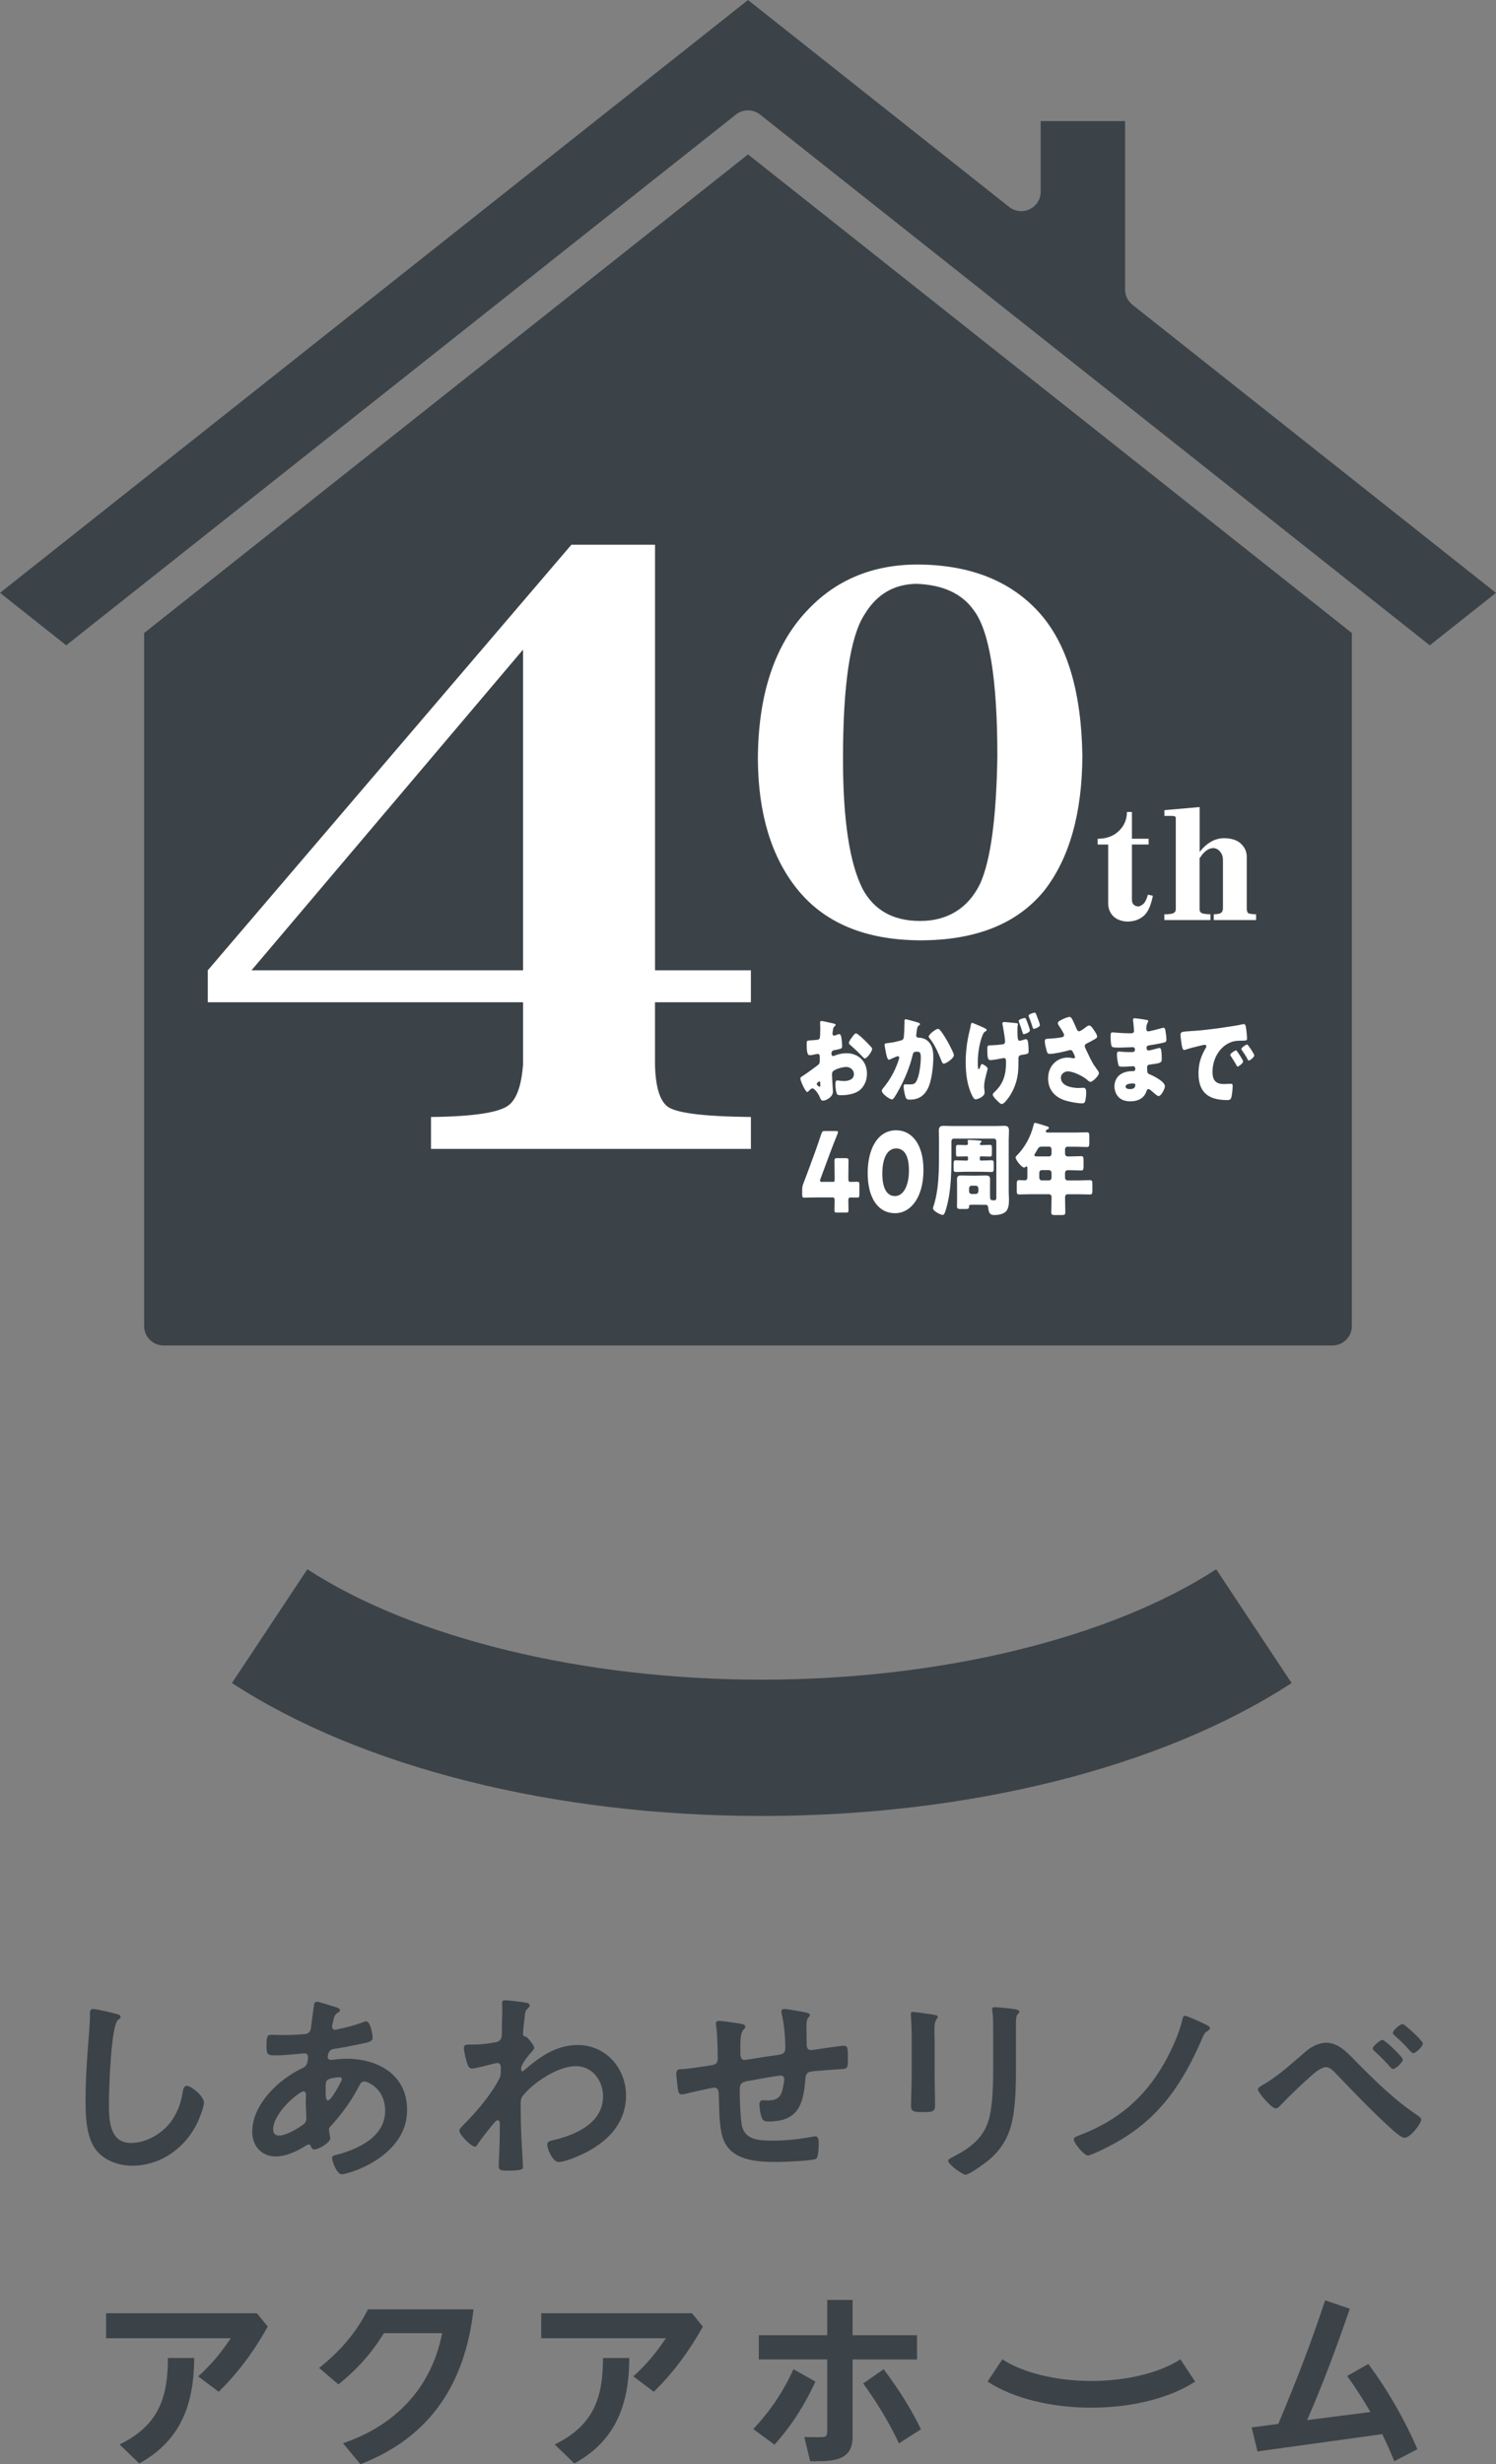
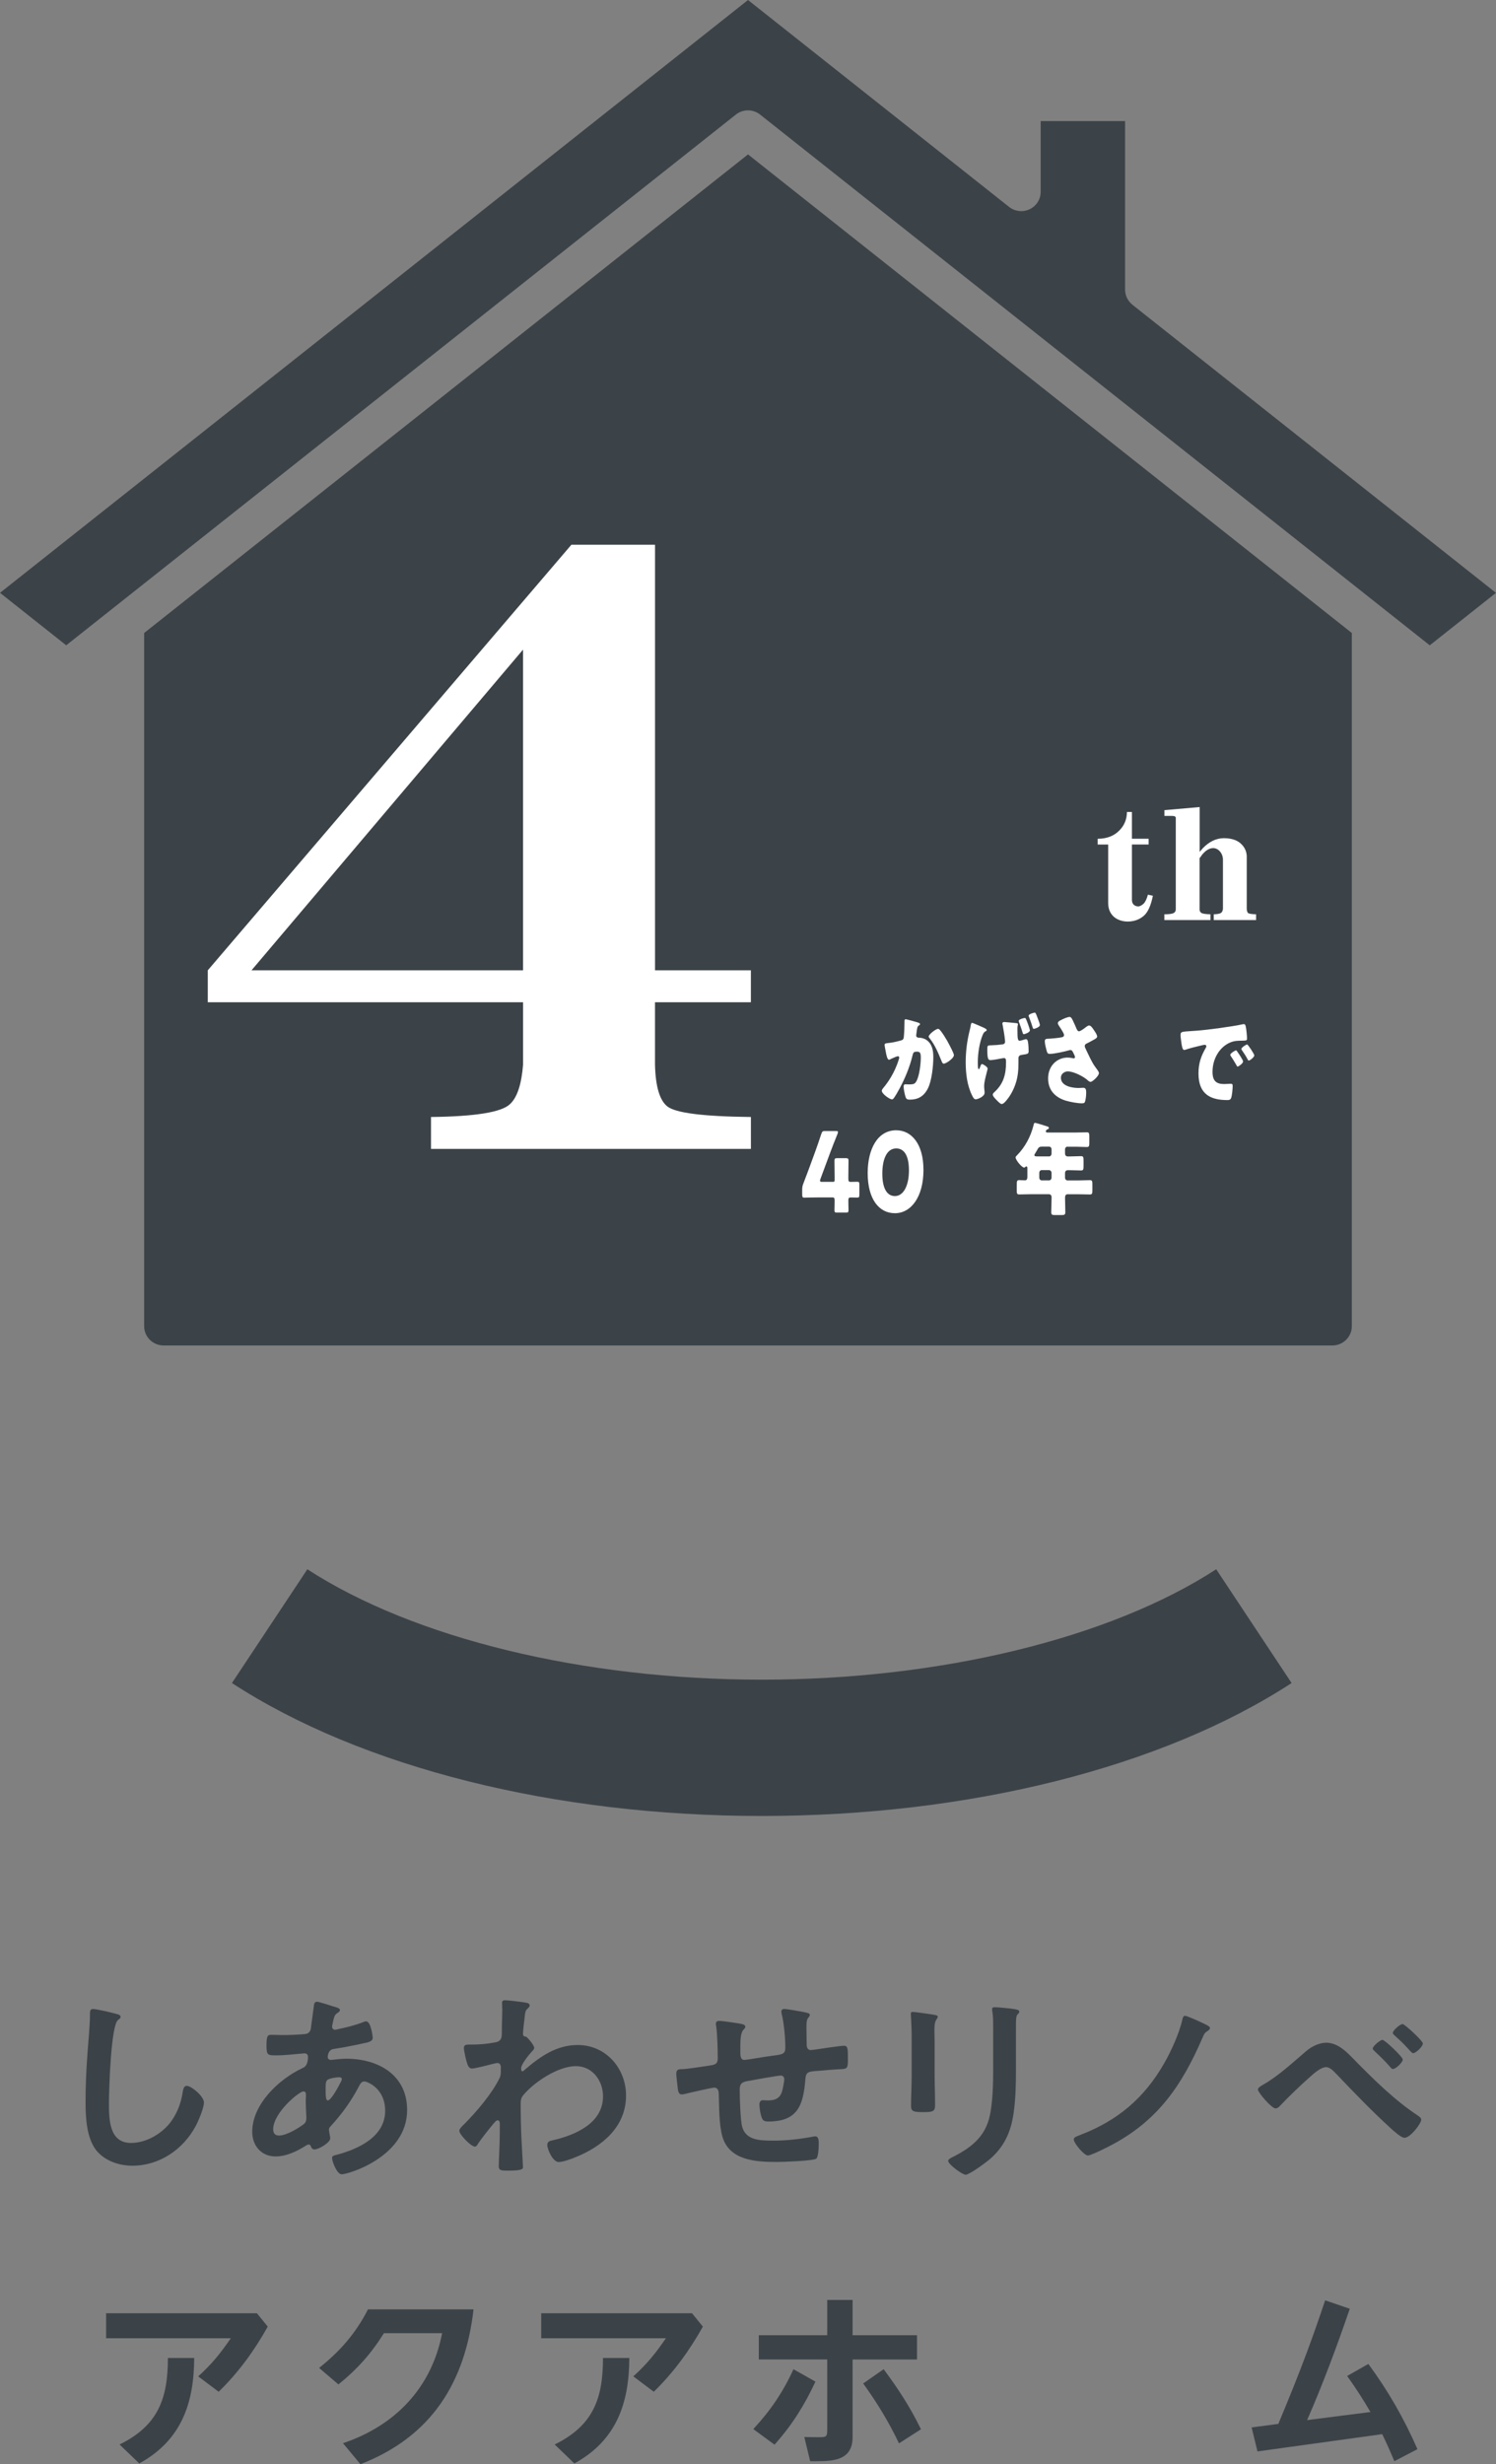
<svg xmlns="http://www.w3.org/2000/svg" width="195" height="321" viewBox="0 0 195 321" fill="none">
  <rect x="0" y="0" width="195" height="321" fill="#808080" stroke="none" />
  <g clip-path="url(#clip0_659_1814)">
    <path d="M97.502 20.112L18.788 82.457V172.753C18.788 174.142 19.923 175.266 21.325 175.266H173.671C175.074 175.266 176.209 174.142 176.209 172.753V82.457L97.502 20.112Z" fill="#3C4348" />
    <path d="M147.605 39.687C147.004 39.211 146.652 38.486 146.652 37.723V15.77H135.65V24.986C135.65 25.953 135.093 26.835 134.213 27.253C133.334 27.671 132.288 27.552 131.529 26.95L97.502 0L0 77.226L8.631 84.06L95.914 14.931C96.379 14.562 96.94 14.378 97.498 14.378C98.056 14.378 98.621 14.562 99.082 14.931L186.365 84.064L194.996 77.23L147.601 39.691L147.605 39.687Z" fill="#3C4348" />
    <path d="M85.377 126.397H97.874V130.555H85.377V138.674C85.443 141.512 85.978 143.326 86.977 144.12C88.042 144.979 91.676 145.439 97.878 145.504V149.662H56.181V145.504C61.98 145.439 65.412 144.875 66.481 143.821C67.415 142.962 67.98 141.247 68.182 138.674V130.555H27.085V126.397L74.48 70.959H85.381V126.397H85.377ZM32.783 126.397H68.178V84.62L32.783 126.397Z" fill="white" />
-     <path d="M105.094 79.657C108.809 75.619 113.597 73.579 119.454 73.537C126.28 73.537 131.571 75.577 135.329 79.657C139.044 83.696 140.965 89.974 141.085 98.496C141.047 105.975 139.389 111.816 136.115 116.015C132.602 120.334 127.21 122.493 119.935 122.493C112.784 122.455 107.43 120.215 103.878 115.774C100.523 111.574 98.827 105.936 98.788 98.857C98.827 90.538 100.93 84.137 105.091 79.657H105.094ZM109.882 98.853C109.882 106.772 110.731 112.41 112.427 115.77C113.923 118.57 116.425 119.969 119.942 119.969C123.46 119.969 126.183 118.351 127.76 115.11C129.131 112.073 129.879 106.531 130.003 98.492C130.003 88.494 128.972 82.154 126.911 79.473C125.377 77.314 122.89 76.175 119.458 76.052C116.51 76.091 114.248 77.433 112.671 80.072C110.812 82.952 109.882 89.211 109.882 98.849V98.853Z" fill="white" />
    <path d="M144.444 110.009H143.08V109.262H143.173C144.328 109.239 145.246 108.87 145.92 108.165C146.559 107.52 146.884 106.723 146.896 105.771H147.543V109.258H149.72V110.006H147.543V117.254C147.554 117.523 147.64 117.73 147.802 117.875C147.973 118.01 148.17 118.075 148.391 118.075C148.577 118.063 148.798 117.948 149.054 117.73C149.286 117.5 149.48 117.105 149.627 116.541L150.274 116.687C150.026 117.929 149.646 118.788 149.131 119.26C148.566 119.77 147.853 120.035 146.993 120.046C146.257 120.035 145.645 119.82 145.168 119.406C144.688 118.957 144.448 118.366 144.448 117.634V110.002L144.444 110.009Z" fill="white" />
    <path d="M153.276 106.577C153.264 106.454 153.202 106.37 153.09 106.32C153.028 106.297 152.889 106.282 152.664 106.282H151.777V105.534L156.371 105.131V110.991C156.433 110.895 156.499 110.807 156.573 110.734C156.658 110.638 156.739 110.546 156.813 110.462C157.638 109.622 158.533 109.196 159.505 109.185C160.439 109.185 161.167 109.403 161.682 109.841C162.197 110.289 162.476 110.845 162.511 111.501V118.405C162.523 118.623 162.573 118.796 162.658 118.915C162.771 119.026 163.127 119.084 163.727 119.099V119.847H158.211V119.099C158.703 119.087 159.028 119.018 159.187 118.899C159.3 118.804 159.373 118.639 159.408 118.405V111.958C159.396 111.543 159.261 111.191 159.001 110.899C158.769 110.631 158.486 110.493 158.153 110.477C157.649 110.477 157.157 110.769 156.677 111.356C156.58 111.513 156.476 111.655 156.363 111.777V118.478C156.363 118.662 156.437 118.807 156.584 118.915C156.755 119.026 157.157 119.084 157.781 119.099V119.847H151.769V119.099C152.385 119.099 152.788 119.045 152.985 118.934C153.156 118.85 153.249 118.696 153.26 118.478V106.573L153.276 106.577Z" fill="white" />
-     <path d="M108.569 142.195C108.569 142.916 107.655 143.376 107.279 143.376C107.035 143.376 106.958 143.165 106.834 142.866C106.656 142.432 106.156 141.777 105.9 141.777C105.757 141.777 105.621 141.907 105.521 142.014C105.431 142.106 105.3 142.252 105.23 142.252C104.986 142.252 104.327 140.795 104.327 140.496C104.327 140.338 104.428 140.285 104.56 140.208C104.839 140.039 106.64 138.766 106.764 138.593C106.841 138.474 106.853 138.29 106.853 138.122V137.612C106.853 137.427 106.752 137.286 106.597 137.286C106.551 137.286 106.288 137.339 106.218 137.351C106.051 137.389 105.749 137.454 105.594 137.454C105.373 137.454 105.149 137.443 105.149 136.077C105.149 135.579 105.149 135.552 105.583 135.525C105.904 135.514 106.229 135.487 106.551 135.445C106.663 135.433 106.783 135.379 106.842 135.261C106.907 135.13 106.919 134.474 106.919 134.079V133.857C106.919 133.581 106.896 133.293 106.896 133.213C106.896 133.082 106.95 133.002 107.062 133.002C107.306 133.002 108.399 133.278 108.709 133.343C108.809 133.37 108.922 133.408 108.922 133.512C108.922 133.577 108.856 133.631 108.809 133.657C108.643 133.815 108.608 133.945 108.577 134.129C108.53 134.417 108.511 134.616 108.511 134.655C108.511 134.8 108.612 134.915 108.724 134.915C108.778 134.915 109.015 134.823 109.081 134.796C109.17 134.758 109.313 134.704 109.383 134.704C109.572 134.704 109.673 134.992 109.716 135.506C109.739 135.702 109.77 136.081 109.77 136.281C109.77 136.607 109.646 136.622 108.713 136.806C108.523 136.844 108.379 136.952 108.379 137.224C108.379 137.408 108.426 137.565 108.6 137.565C108.666 137.565 108.79 137.512 108.856 137.485C109.332 137.301 109.848 137.197 110.347 137.197C111.715 137.197 113.008 138.102 113.008 139.874C113.008 140.714 112.675 141.474 112.106 141.972C111.517 142.498 110.425 142.666 109.7 142.666C109.398 142.666 109.166 142.666 109.077 142.471C108.953 142.195 108.887 141.527 108.887 141.24C108.887 141.002 108.91 140.741 109.154 140.741C109.22 140.741 109.468 140.779 109.545 140.795C109.681 140.806 109.89 140.822 110.014 140.822C110.494 140.822 111.304 140.664 111.304 139.943C111.304 139.299 110.769 138.985 110.301 138.985C109.867 138.985 108.922 139.234 108.589 139.537C108.476 139.64 108.445 139.824 108.445 139.982C108.445 140.139 108.468 140.545 108.48 140.703C108.492 140.963 108.569 142.041 108.569 142.198V142.195ZM106.923 141.197C106.923 141.04 106.911 140.868 106.811 140.868C106.721 140.868 106.621 140.971 106.555 141.036C106.512 141.075 106.466 141.113 106.466 141.194C106.466 141.297 106.501 141.339 106.698 141.497C106.764 141.55 106.811 141.573 106.834 141.573C106.911 141.573 106.923 141.497 106.923 141.416V141.194V141.197ZM112.644 135.452C112.9 135.702 113.299 136.097 113.535 136.369C113.601 136.434 113.679 136.526 113.679 136.63C113.679 136.971 113.012 137.876 112.733 137.876C112.633 137.876 112.555 137.784 112.466 137.692C111.966 137.155 111.444 136.657 110.897 136.185C110.773 136.081 110.653 135.989 110.653 135.843C110.653 135.659 110.967 135.226 111.075 135.096C111.099 135.069 111.118 135.03 111.141 135.004C111.285 134.819 111.444 134.609 111.575 134.609C111.765 134.609 112.478 135.291 112.644 135.448V135.452Z" fill="white" />
    <path d="M119.633 133.197C119.799 133.251 119.923 133.289 119.923 133.408C119.923 133.5 119.834 133.554 119.757 133.592C119.567 133.696 119.524 134.052 119.478 134.432L119.443 134.693C119.431 134.773 119.42 134.839 119.42 134.862C119.42 134.981 119.466 135.073 119.532 135.111C119.644 135.176 119.764 135.176 119.799 135.176C120.09 135.188 120.446 135.257 120.733 135.452C121.469 135.939 121.655 136.752 121.655 137.696C121.655 138.862 121.453 140.779 120.954 141.773C120.419 142.835 119.629 143.242 118.606 143.242C118.285 143.242 118.137 143.203 118.029 142.873C117.928 142.57 117.785 141.876 117.785 141.55C117.785 141.382 117.839 141.247 117.998 141.247C118.157 141.247 118.308 141.259 118.467 141.259C119.145 141.259 119.292 141.194 119.524 140.695C119.846 140.001 120.024 138.597 120.024 137.796C120.024 137.178 119.946 136.994 119.524 136.994C119.144 136.994 119.048 137.048 118.947 137.481C118.579 139.015 117.955 140.496 117.235 141.834C117.08 142.122 116.634 142.923 116.445 143.119C116.39 143.173 116.332 143.211 116.255 143.211C116.011 143.211 114.941 142.517 114.941 142.083C114.941 141.953 115.065 141.807 115.162 141.688C115.662 141.098 116.607 139.801 117.153 138.018C117.188 137.915 117.208 137.849 117.208 137.78C117.208 137.65 117.142 137.585 117.029 137.585C116.917 137.585 116.216 137.899 116.084 137.964C116.018 138.003 115.953 138.045 115.871 138.045C115.681 138.045 115.557 137.546 115.472 137.086C115.418 136.783 115.306 136.262 115.306 136.127C115.306 135.932 115.43 135.905 115.716 135.878C116.452 135.797 116.72 135.721 117.428 135.537C117.649 135.483 117.773 135.391 117.808 135.103C117.862 134.616 117.897 133.726 117.897 133.216V133.021C117.897 132.89 117.92 132.771 118.052 132.771C118.164 132.771 119.42 133.124 119.633 133.19V133.197ZM122.604 134.271C122.925 134.678 123.204 135.138 123.471 135.594C123.495 135.648 123.537 135.713 123.584 135.805C123.839 136.277 124.339 137.22 124.339 137.443C124.339 137.861 123.317 138.559 123.014 138.559C122.859 138.559 122.782 138.348 122.724 138.206C122.29 137.144 121.879 136.135 121.178 135.257C121.132 135.203 121.054 135.111 121.054 135.034C121.054 134.731 121.988 134.026 122.267 134.026C122.41 134.026 122.511 134.156 122.6 134.275L122.604 134.271Z" fill="white" />
    <path d="M128.345 133.934C128.589 134.037 128.612 134.144 128.612 134.194C128.612 134.244 128.577 134.275 128.511 134.313C128.29 134.432 128.197 134.551 128.089 134.812C127.667 135.82 127.454 137.262 127.454 138.352C127.454 139.153 127.489 139.268 127.589 139.268C127.667 139.268 127.713 139.123 127.744 139.019C127.833 138.781 127.888 138.612 128 138.612C128.155 138.612 128.736 138.992 128.736 139.188C128.736 139.383 128.279 140.76 128.279 141.481C128.279 141.638 128.302 141.926 128.325 142.083C128.337 142.175 128.337 142.267 128.337 142.359C128.337 142.843 127.434 143.199 127.19 143.199C126.989 143.199 126.888 143.054 126.71 142.701C126.063 141.389 125.877 139.844 125.877 138.359C125.877 136.875 126.078 135.46 126.423 134.11C126.47 133.941 126.489 133.834 126.512 133.677C126.567 133.362 126.601 133.243 126.714 133.243C126.814 133.243 128.027 133.78 128.348 133.926L128.345 133.934ZM132.486 133.278C132.641 133.305 132.687 133.331 132.687 133.423C132.687 133.504 132.621 133.646 132.621 133.922V134.236C132.621 135.272 132.668 135.575 132.9 135.575C133.032 135.575 133.411 135.445 133.555 135.406C133.609 135.379 133.686 135.368 133.745 135.368C133.946 135.368 133.989 135.682 134.012 135.866C134.058 136.169 134.078 136.603 134.078 136.902C134.078 137.243 134.024 137.297 133.264 137.401C132.974 137.439 132.753 137.493 132.753 137.861V138.398C132.753 139.406 132.687 140.273 132.362 141.217C132.118 141.938 131.726 142.674 131.281 143.222C131.114 143.433 130.812 143.813 130.568 143.813C130.402 143.813 130.146 143.552 129.801 143.196C129.588 142.973 129.41 142.762 129.41 142.593C129.41 142.463 129.487 142.382 129.689 142.198C130.789 141.148 131.134 139.993 131.134 138.356C131.134 137.937 131.079 137.83 130.855 137.83C130.789 137.83 130.711 137.842 130.642 137.857C130.32 137.922 129.394 138.095 129.127 138.095C128.86 138.095 128.693 138.041 128.693 136.795C128.693 136.192 128.705 136.177 129.162 136.166C129.662 136.154 130.165 136.112 130.665 136.047C130.855 136.02 131.01 135.943 131.01 135.679C131.01 135.625 130.987 135.468 130.987 135.402C130.932 134.839 130.797 134.091 130.696 133.538C130.673 133.473 130.661 133.381 130.661 133.316C130.661 133.17 130.793 133.132 130.894 133.132C130.994 133.132 132.362 133.262 132.474 133.278H132.486ZM133.989 133.381C134.12 133.734 134.244 134.129 134.244 134.221C134.244 134.497 133.555 134.72 133.454 134.72C133.353 134.72 133.33 134.643 133.241 134.352C133.164 134.102 133.063 133.776 132.85 133.209C132.827 133.155 132.784 133.04 132.784 132.986C132.784 132.775 133.462 132.607 133.574 132.607C133.686 132.607 133.729 132.672 133.985 133.381H133.989ZM135.29 132.714C135.426 133.055 135.546 133.423 135.546 133.527C135.546 133.815 134.833 134.026 134.756 134.026C134.655 134.026 134.632 133.945 134.543 133.646C134.477 133.423 134.353 133.055 134.144 132.518C134.12 132.465 134.078 132.373 134.078 132.307C134.078 132.096 134.756 131.912 134.88 131.912C134.992 131.912 135.046 132.07 135.29 132.714Z" fill="white" />
    <path d="M140.287 133.934C140.411 134.194 140.477 134.34 140.655 134.34C140.779 134.34 141.132 134.118 141.368 133.934C141.612 133.738 141.837 133.581 141.957 133.581C142.189 133.581 142.414 133.922 142.615 134.225C142.817 134.528 143.007 134.8 143.007 135.038C143.007 135.207 142.763 135.341 142.495 135.483C142.24 135.629 141.984 135.759 141.728 135.89C141.562 135.97 141.395 136.035 141.395 136.285C141.395 136.388 141.473 136.545 141.573 136.756C141.876 137.401 142.298 138.306 142.643 138.816C142.921 139.234 143.243 139.575 143.243 139.786C143.243 140.154 142.399 140.929 142.151 140.929C142.085 140.929 141.938 140.864 141.837 140.772C141.314 140.262 139.966 139.564 139.187 139.564C138.788 139.564 138.285 139.851 138.285 140.388C138.285 141.531 139.877 141.727 140.578 141.727C140.799 141.727 141.023 141.7 141.225 141.7C141.558 141.7 141.581 142.03 141.581 142.344C141.581 142.697 141.535 143.077 141.457 143.418C141.403 143.656 141.302 143.721 141.023 143.721C140.435 143.721 139.52 143.552 138.943 143.38C137.707 143.012 136.619 142.149 136.619 140.48C136.619 138.812 137.808 137.765 139.156 137.765C139.513 137.765 139.923 137.868 139.946 137.868C140.036 137.868 140.125 137.815 140.125 137.7C140.125 137.569 139.958 137.255 139.892 137.124C139.78 136.902 139.714 136.783 139.513 136.783C139.466 136.783 139.412 136.795 139.358 136.81C138.823 136.979 137.378 137.282 136.855 137.282C136.553 137.282 136.51 137.163 136.421 136.848C136.344 136.561 136.189 135.982 136.189 135.667C136.189 135.498 136.201 135.326 136.534 135.314C136.956 135.303 138.037 135.211 138.405 135.119C138.571 135.08 138.695 135.015 138.695 134.816C138.695 134.658 138.44 134.252 138.285 134.003C138.161 133.807 137.886 133.466 137.886 133.282C137.886 133.151 138.01 133.032 138.13 132.967C138.606 132.691 139.199 132.469 139.408 132.469C139.64 132.469 139.73 132.679 140.063 133.412C140.129 133.569 140.206 133.738 140.295 133.937L140.287 133.934Z" fill="white" />
-     <path d="M149.515 132.871C149.569 132.883 149.67 132.898 149.67 133.002C149.67 133.067 149.635 133.147 149.592 133.224C149.449 133.485 149.414 133.749 149.414 134.049C149.414 134.217 149.515 134.352 149.658 134.352C149.859 134.352 150.936 134.064 151.227 133.983C151.405 133.93 151.595 133.88 151.684 133.88C151.839 133.88 151.897 134.141 151.916 134.286C151.971 134.612 152.04 135.073 152.04 135.402C152.04 135.732 151.909 135.771 151.552 135.847C150.994 135.966 150.417 136.07 149.848 136.162C149.58 136.2 149.456 136.242 149.456 136.515C149.456 136.699 149.534 136.841 149.701 136.841C149.855 136.841 150.692 136.63 150.882 136.564C150.971 136.538 151.083 136.511 151.161 136.511C151.25 136.511 151.304 136.614 151.351 136.787C151.428 137.063 151.428 137.692 151.428 138.045C151.428 138.463 151.083 138.517 150.061 138.647C149.615 138.701 149.526 138.766 149.526 139C149.526 139.721 149.538 139.824 149.883 139.959C150.351 140.143 151.843 140.891 151.843 141.508C151.843 141.796 151.374 142.781 151.018 142.781C150.863 142.781 150.572 142.521 150.185 142.179C150.084 142.087 149.828 141.865 149.697 141.865C149.542 141.865 149.495 142.011 149.441 142.152C149.085 143.176 148.194 143.464 147.326 143.464C146.904 143.464 146.357 143.372 145.966 143.058C145.521 142.705 145.265 142.114 145.265 141.508C145.265 140.944 145.509 140.392 145.9 140.066C146.381 139.66 147.047 139.529 147.624 139.529H147.748C147.903 139.529 147.981 139.41 147.981 139.241C147.981 138.981 147.837 138.889 147.725 138.889C147.523 138.889 146.834 138.954 146.346 138.954C145.924 138.954 145.811 138.942 145.745 138.586C145.68 138.26 145.59 137.826 145.59 137.366C145.59 137.17 145.614 136.986 145.811 136.986C146.133 136.986 146.613 137.052 147.148 137.052H147.45C147.729 137.052 147.938 137.025 147.938 136.737C147.938 136.553 147.849 136.407 147.671 136.407C147.291 136.407 146.613 136.461 146.09 136.461H145.757C145.312 136.461 144.955 136.449 144.889 136.265C144.777 135.939 144.765 135.268 144.765 134.889C144.765 134.704 144.777 134.482 144.986 134.482C145.195 134.482 146.365 134.601 147.101 134.601H147.345C147.613 134.601 147.814 134.574 147.814 134.298C147.814 134.179 147.76 133.446 147.725 133.209C147.702 133.09 147.69 132.959 147.69 132.84C147.69 132.683 147.768 132.645 147.903 132.645C148.116 132.645 149.24 132.814 149.518 132.867L149.515 132.871ZM146.718 141.539C146.718 141.853 147.128 141.869 147.318 141.869C147.62 141.869 147.984 141.777 147.984 141.332C147.984 141.148 147.849 141.136 147.64 141.136C147.419 141.136 146.718 141.163 146.718 141.543V141.539Z" fill="white" />
    <path d="M153.884 134.812C153.884 134.405 154.008 134.394 155.232 134.313C155.453 134.302 155.713 134.286 156.022 134.259C157.425 134.156 160.652 133.723 162.011 133.42C162.058 133.408 162.089 133.408 162.124 133.408C162.325 133.408 162.356 133.592 162.402 133.841C162.468 134.183 162.546 134.958 162.546 135.299C162.546 135.548 162.422 135.548 161.945 135.56C161.357 135.571 160.923 135.56 160.353 135.797C158.986 136.373 158.048 137.895 158.048 139.625C158.048 140.871 158.606 141.213 159.582 141.213C159.861 141.213 160.229 141.174 160.384 141.174C160.597 141.174 160.675 141.213 160.675 141.462C160.675 141.842 160.597 142.655 160.485 142.996C160.396 143.257 160.241 143.299 160.005 143.299C157.948 143.299 156.22 142.67 156.22 139.836C156.22 138.524 156.553 137.554 157.177 136.492C157.212 136.426 157.243 136.373 157.243 136.296C157.243 136.177 157.165 136.1 157.041 136.1C156.898 136.1 156.596 136.181 156.441 136.219C155.852 136.35 155.081 136.545 154.504 136.745C154.457 136.756 154.392 136.772 154.349 136.772C154.117 136.772 154.039 136.181 153.981 135.774C153.927 135.33 153.88 135.08 153.88 134.816L153.884 134.812ZM161.275 136.986C161.419 137.182 162.031 138.076 162.031 138.271C162.031 138.532 161.43 138.938 161.318 138.938C161.264 138.938 161.24 138.9 161.097 138.635C160.884 138.256 160.663 137.914 160.419 137.546C160.373 137.481 160.365 137.443 160.365 137.401C160.365 137.216 160.989 136.825 161.109 136.825C161.163 136.825 161.233 136.917 161.275 136.983V136.986ZM163.491 137.473C163.491 137.734 162.902 138.156 162.778 138.156C162.701 138.156 162.647 138.037 162.612 137.972C162.399 137.565 162.155 137.197 161.899 136.829C161.864 136.775 161.81 136.699 161.81 136.634C161.81 136.465 162.422 136.058 162.557 136.058C162.681 136.058 163.491 137.305 163.491 137.473Z" fill="white" />
    <path d="M110.58 156.412C110.58 156.903 110.603 157.451 110.603 157.639C110.603 157.911 110.525 157.957 110.281 157.957H109.092C108.848 157.957 108.771 157.915 108.771 157.639C108.771 157.451 108.794 156.903 108.794 156.412C108.794 156.051 108.74 155.978 108.461 155.978H106.791C106.047 155.978 104.92 156.009 104.843 156.009C104.61 156.009 104.564 155.921 104.564 155.591V155C104.564 154.671 104.599 154.467 104.719 154.164C104.963 153.532 105.207 152.864 105.443 152.247L106.257 150.026C106.477 149.405 106.756 148.642 107.047 147.733C107.171 147.387 107.225 147.33 107.516 147.33H108.984C109.15 147.33 109.228 147.361 109.228 147.46C109.228 147.518 109.204 147.606 109.162 147.721C108.728 148.787 108.449 149.508 108.182 150.229L106.946 153.562C106.9 153.677 106.892 153.75 106.892 153.808C106.892 153.923 106.958 153.953 107.136 153.953H108.561C108.763 153.953 108.794 153.911 108.794 153.65V153.321C108.794 152.615 108.771 151.33 108.771 151.23C108.771 150.927 108.836 150.87 109.092 150.87H110.281C110.537 150.87 110.603 150.927 110.603 151.23C110.603 151.33 110.58 152.615 110.58 153.321V153.524C110.58 153.884 110.634 153.957 110.913 153.957C111.292 153.957 111.602 153.942 111.75 153.942C111.97 153.942 112.017 154.015 112.017 154.345V155.599C112.017 155.929 111.974 156.001 111.75 156.001C111.606 156.001 111.292 155.986 110.913 155.986C110.634 155.986 110.58 156.059 110.58 156.419V156.412Z" fill="white" />
    <path d="M120.372 152.385C120.372 155.963 118.726 158.038 116.654 158.038C114.581 158.038 113.101 156.22 113.101 152.803C113.101 149.731 114.36 147.234 116.82 147.234C118.78 147.234 120.369 148.964 120.369 152.385H120.372ZM115.007 152.876C115.007 154.809 115.619 155.806 116.654 155.806C117.746 155.806 118.478 154.479 118.478 152.473C118.478 150.467 117.82 149.6 116.82 149.6C115.53 149.6 115.007 151.131 115.007 152.876Z" fill="white" />
-     <path d="M124.022 149.934C124.022 152.438 124.01 154.916 123.409 157.16C123.22 157.854 123.107 158.26 122.852 158.26C122.65 158.26 121.616 157.773 121.616 157.409C121.616 157.328 121.67 157.171 121.693 157.094C122.395 154.893 122.395 152.492 122.395 149.777V148.492C122.395 148.059 122.371 147.652 122.371 147.284C122.371 146.774 122.604 146.655 122.995 146.655C123.363 146.655 123.731 146.682 124.107 146.682H129.782C130.15 146.682 130.518 146.655 130.882 146.655C131.246 146.655 131.517 146.72 131.517 147.284C131.517 147.69 131.482 148.097 131.482 148.492V155.299C131.482 155.602 131.517 155.917 131.517 156.216C131.517 156.742 131.494 157.37 131.161 157.766C130.804 158.172 130.08 158.276 129.615 158.276C129.026 158.276 128.891 157.988 128.813 157.344C128.79 157.175 128.771 156.949 128.503 156.949C128.093 156.949 127.671 156.937 127.256 156.937H126.787C126.365 156.937 126.311 156.949 126.311 157.186C126.311 157.447 126.199 157.489 125.854 157.489H125.23C124.839 157.489 124.742 157.436 124.742 157.121C124.742 156.86 124.754 156.584 124.754 156.32V154.575C124.754 154.26 124.742 153.946 124.742 153.631C124.742 153.159 124.986 153.121 125.319 153.121C125.73 153.121 126.133 153.148 126.543 153.148H127.256C127.655 153.148 128.07 153.121 128.469 153.121C128.802 153.121 129.057 153.159 129.057 153.631C129.057 153.946 129.046 154.26 129.046 154.575V155.507C129.046 156.308 129.046 156.358 129.592 156.358C129.836 156.358 129.871 156.239 129.871 155.978V148.688C129.871 148.477 129.728 148.319 129.557 148.319H124.328C124.149 148.319 124.018 148.465 124.018 148.688V149.934H124.022ZM127.841 150.628C127.775 150.628 127.717 150.693 127.717 150.774V150.996C127.717 151.127 127.764 151.18 127.872 151.18H127.973C128.383 151.18 128.798 151.142 129.208 151.142C129.511 151.142 129.53 151.246 129.53 151.575V152.193C129.53 152.561 129.507 152.665 129.22 152.665C128.809 152.665 128.395 152.638 127.973 152.638H125.858C125.447 152.638 125.033 152.665 124.622 152.665C124.312 152.665 124.3 152.534 124.3 152.155V151.618C124.3 151.238 124.335 151.146 124.622 151.146C125.033 151.146 125.447 151.184 125.858 151.184H126.036C126.113 151.184 126.179 151.108 126.179 151.016V150.778C126.179 150.701 126.125 150.632 126.055 150.632H125.889C125.544 150.632 125.199 150.659 124.854 150.659C124.634 150.659 124.61 150.555 124.61 150.214V149.612C124.61 149.244 124.634 149.14 124.866 149.14C125.122 149.14 125.532 149.167 125.877 149.167C126.02 149.167 126.168 149.167 126.168 148.956C126.168 148.879 126.156 148.772 126.144 148.707C126.144 148.68 126.133 148.642 126.133 148.615C126.133 148.484 126.264 148.484 126.354 148.484C126.532 148.484 127.489 148.549 127.69 148.576C127.756 148.588 127.934 148.588 127.934 148.707C127.934 148.783 127.868 148.826 127.81 148.864C127.775 148.891 127.721 148.983 127.721 149.033C127.721 149.136 127.833 149.163 127.911 149.163H128.112C128.422 149.163 128.759 149.136 129.046 149.136C129.267 149.136 129.29 149.24 129.29 149.608V150.172C129.29 150.551 129.267 150.659 129.046 150.659C128.701 150.659 128.434 150.632 128.011 150.632H127.833L127.841 150.628ZM126.315 155.165C126.315 155.361 126.446 155.533 126.625 155.533H127.213C127.38 155.533 127.527 155.365 127.527 155.165V154.824C127.527 154.628 127.384 154.456 127.213 154.456H126.625C126.446 154.456 126.315 154.613 126.315 154.824V155.165Z" fill="white" />
    <path d="M139.145 149.37C138.955 149.37 138.823 149.527 138.823 149.738V150.225C138.823 150.502 138.959 150.644 139.179 150.644H139.412C139.912 150.644 140.415 150.605 140.915 150.605C141.217 150.605 141.236 150.751 141.236 151.223V151.84C141.236 152.327 141.213 152.469 140.915 152.469C140.415 152.469 139.912 152.431 139.412 152.431H139.191C138.97 152.431 138.823 152.561 138.823 152.837V153.401C138.823 153.597 138.966 153.769 139.137 153.769H140.562C141.062 153.769 141.562 153.731 142.065 153.731C142.368 153.731 142.387 153.877 142.387 154.295V155.031C142.387 155.464 142.364 155.595 142.065 155.595C141.566 155.595 141.062 155.568 140.562 155.568H139.172C138.893 155.568 138.827 155.764 138.827 156.051C138.827 156.669 138.862 157.286 138.862 157.9C138.862 158.241 138.738 158.279 138.339 158.279H137.525C137.169 158.279 137.026 158.241 137.026 157.911C137.026 157.294 137.072 156.68 137.072 156.063V155.959C137.072 155.71 136.929 155.564 136.727 155.564H134.345C133.845 155.564 133.342 155.591 132.854 155.591C132.551 155.591 132.532 155.461 132.532 155.027V154.437C132.532 153.808 132.555 153.727 132.877 153.727C133.032 153.727 133.268 153.754 133.613 153.754C133.857 153.754 133.915 153.543 133.915 153.309V152.235C133.915 152.066 133.903 151.947 133.783 151.947C133.729 151.947 133.706 151.959 133.659 152.001C133.613 152.055 133.547 152.093 133.493 152.093C133.191 152.093 132.381 151.111 132.381 150.77C132.381 150.667 132.493 150.559 132.602 150.456C133.605 149.42 134.337 148.097 134.717 146.586C134.771 146.363 134.794 146.271 134.907 146.271C135.097 146.271 136.197 146.64 136.452 146.716C136.576 146.755 136.72 146.797 136.72 146.927C136.72 147.031 136.619 147.084 136.553 147.111C136.518 147.123 136.321 147.192 136.321 147.372C136.321 147.502 136.445 147.529 136.522 147.529H140.241C140.717 147.529 141.198 147.502 141.678 147.502C141.969 147.502 141.988 147.66 141.988 148.078V148.826C141.988 149.259 141.965 149.416 141.678 149.416C141.198 149.416 140.721 149.378 140.241 149.378H139.16L139.145 149.37ZM135.786 149.37C135.43 149.37 135.352 149.501 135.162 149.857C135.097 149.976 135.007 150.118 134.895 150.302C134.86 150.356 134.829 150.406 134.829 150.471C134.829 150.64 135.031 150.64 135.352 150.64H136.754C136.921 150.64 137.068 150.471 137.068 150.271V149.735C137.068 149.524 136.933 149.366 136.754 149.366H135.786V149.37ZM135.774 152.423C135.596 152.423 135.465 152.592 135.465 152.791V153.393C135.465 153.589 135.596 153.762 135.774 153.762H136.754C136.921 153.762 137.068 153.593 137.068 153.393V152.791C137.068 152.596 136.913 152.423 136.735 152.423H135.778H135.774Z" fill="white" />
    <path d="M33.492 301.337L34.902 303.074C33.148 306.204 31.095 309.042 28.503 311.562L25.834 309.556C27.662 307.895 28.701 306.595 30.084 304.589H13.829V301.337H33.492ZM25.315 307.159C25.292 313.077 23.634 317.894 18.152 320.9L15.584 318.43C20.601 315.964 21.883 312.463 21.883 307.159H25.315Z" fill="#3C4348" />
    <path d="M46.981 321L44.707 318.262C51.525 315.964 56.266 311.025 57.626 303.93H50.045C48.364 306.618 46.586 308.601 44.114 310.607L41.592 308.455C44.308 306.304 46.384 303.93 47.965 300.823H61.724C60.639 310.361 56.216 317.429 46.977 321H46.981Z" fill="#3C4348" />
    <path d="M90.208 301.337L91.618 303.074C89.863 306.204 87.81 309.042 85.218 311.562L82.549 309.556C84.378 307.895 85.416 306.595 86.799 304.589H70.545V301.337H90.208ZM82.03 307.159C82.007 313.077 80.349 317.894 74.868 320.9L72.299 318.43C77.316 315.964 78.598 312.463 78.598 307.159H82.03Z" fill="#3C4348" />
    <path d="M98.188 316.425C100.411 314.028 102.065 311.608 103.425 308.624L106.291 310.238C104.862 313.318 103.231 315.915 100.957 318.453L98.192 316.425H98.188ZM119.532 304.198V307.354H111.134V317.479C111.134 320.463 108.689 320.609 106.392 320.609H105.602L104.839 317.452C105.532 317.475 106.198 317.475 106.888 317.475C107.678 317.475 107.825 317.403 107.825 316.547V307.351H98.908V304.194H107.825V299.596H111.134V304.194H119.532V304.198ZM120.047 316.448L117.181 318.281C115.821 315.443 114.364 313.05 112.513 310.48L115.182 308.62C117.107 311.213 118.641 313.56 120.047 316.448Z" fill="#3C4348" />
    <path d="M163.909 319.336L163.146 316.206L166.629 315.742C167.915 312.658 169.174 309.579 170.336 306.449C171.177 304.198 171.967 301.924 172.73 299.649L175.941 300.75C174.264 305.64 172.459 310.507 170.382 315.251L178.634 314.196C177.696 312.586 176.681 311.017 175.596 309.502L178.362 307.937C180.958 311.462 183.007 315.032 184.762 319.04L181.748 320.605C181.256 319.431 180.737 318.231 180.167 317.084L163.913 319.332L163.909 319.336Z" fill="#3C4348" />
-     <path d="M142.255 313.633C136.968 313.633 132.036 312.398 128.724 310.238L130.649 307.335C133.365 309.099 137.704 310.154 142.255 310.154C146.807 310.154 151.142 309.099 153.861 307.335L155.786 310.238C152.474 312.394 147.543 313.633 142.255 313.633Z" fill="#3C4348" />
    <path d="M15.177 262.348C15.367 262.375 15.72 262.482 15.72 262.72C15.72 262.908 15.557 262.989 15.394 263.123C14.449 263.817 14.205 272.3 14.205 273.823C14.205 275.909 14.151 279.146 17.072 279.146C19.016 279.146 20.965 278.023 22.15 276.55C23.041 275.399 23.583 274.034 23.8 272.592C23.882 272.162 23.936 271.71 24.343 271.71C24.939 271.71 26.585 273.075 26.585 273.877C26.585 274.625 25.853 276.312 25.478 277.006C23.855 280.002 20.775 282.115 17.261 282.115C15.479 282.115 13.612 281.47 12.504 280.055C11.288 278.448 11.152 275.856 11.152 273.9C11.152 271.787 11.234 269.673 11.396 267.56C11.478 266.329 11.722 263.759 11.722 262.663V262.371C11.722 261.968 11.749 261.7 12.129 261.7C12.59 261.7 14.643 262.183 15.181 262.344L15.177 262.348Z" fill="#3C4348" />
    <path d="M43.15 261.278C43.878 261.493 44.312 261.573 44.312 261.838C44.312 261.999 44.149 262.106 44.041 262.187C43.688 262.402 43.611 262.532 43.448 263.176C43.421 263.338 43.285 263.897 43.285 264.005C43.285 264.216 43.448 264.404 43.665 264.404C43.746 264.404 43.99 264.35 44.072 264.323C45.098 264.112 46.287 263.817 47.26 263.441C47.395 263.387 47.558 263.307 47.721 263.307C48.367 263.307 48.584 265.339 48.584 265.447C48.584 265.953 47.938 266.061 47.26 266.195C46.206 266.436 44.529 266.755 43.448 266.916C42.824 267.023 42.72 267.69 42.72 267.986C42.72 268.227 42.964 268.335 43.153 268.335C43.208 268.335 43.289 268.308 43.37 268.308C43.913 268.254 44.587 268.174 45.125 268.174C49.313 268.174 53.07 270.287 53.07 274.862C53.07 280.937 45.423 283.235 44.529 283.235C43.936 283.235 43.285 281.601 43.285 281.095C43.285 280.799 43.583 280.772 43.882 280.692C46.717 279.944 50.204 278.337 50.204 274.966C50.204 271.994 47.825 271.138 47.5 271.138C47.093 271.138 46.934 271.487 46.772 271.809C45.745 273.735 44.637 275.288 43.15 276.918C42.987 277.079 42.878 277.209 42.878 277.451C42.878 277.532 43.014 278.306 43.041 278.441V278.575C43.041 279.081 41.581 279.994 40.988 279.994C40.744 279.994 40.608 279.833 40.527 279.618C40.473 279.484 40.419 279.353 40.229 279.353C40.12 279.353 40.039 279.407 39.931 279.461C38.768 280.209 37.335 280.907 35.929 280.907C34.038 280.907 32.876 279.488 32.876 277.697C32.876 274.137 36.309 270.874 39.361 269.428C39.524 269.347 40.144 269.217 40.144 267.928C40.144 267.633 39.954 267.476 39.683 267.476C39.574 267.476 39.194 267.529 39.086 267.529C38.087 267.61 37.087 267.74 36.088 267.74C34.898 267.74 34.736 267.74 34.736 266.482C34.736 265.144 34.898 265.063 35.383 265.063C35.844 265.063 36.301 265.09 36.789 265.09C37.707 265.09 38.625 265.063 39.547 264.983C39.818 264.956 40.062 264.956 40.275 264.741C40.492 264.526 40.519 264.285 40.546 264.02C40.682 263.084 40.79 262.149 40.926 261.182C40.953 260.94 41.062 260.753 41.36 260.753C41.55 260.753 42.847 261.182 43.142 261.263L43.15 261.278ZM35.611 277.382C35.611 277.888 35.855 278.184 36.367 278.184C37.312 278.184 38.881 277.248 39.609 276.684C39.88 276.469 39.934 276.174 39.934 275.856C39.934 275.614 39.853 274.49 39.853 273.662C39.853 273.397 39.88 273.129 39.88 272.887C39.88 272.646 39.826 272.435 39.555 272.435C38.985 272.435 35.607 275.219 35.607 277.382H35.611ZM42.72 270.908C42.421 271.092 42.448 271.629 42.448 272.22V272.542C42.448 272.968 42.475 273.612 42.72 273.612C43.177 273.612 44.18 271.687 44.393 271.257C44.447 271.15 44.556 270.966 44.556 270.832C44.556 270.644 44.366 270.59 44.203 270.59C43.824 270.59 43.014 270.724 42.716 270.912L42.72 270.908Z" fill="#3C4348" />
    <path d="M68.716 260.902C68.879 260.956 69.042 261.063 69.042 261.224C69.042 261.359 68.96 261.466 68.852 261.573C68.526 261.892 68.472 261.865 68.364 262.992C68.309 263.364 68.174 264.599 68.174 264.918C68.174 265.209 68.282 265.263 68.581 265.317C68.743 265.37 69.634 266.413 69.634 266.762C69.634 266.977 69.39 267.165 69.255 267.326C68.929 267.671 67.93 268.933 67.93 269.386C67.93 269.654 67.957 269.815 68.093 269.815C68.201 269.815 68.364 269.654 68.445 269.574C70.444 267.863 72.551 266.39 75.309 266.39C78.986 266.39 81.604 269.439 81.604 272.972C81.604 277.014 78.552 279.58 75.038 280.999C74.554 281.213 73.365 281.639 72.822 281.639C72.067 281.639 71.335 279.982 71.335 279.419C71.335 278.962 71.66 278.882 72.036 278.801C74.984 278.134 78.602 276.581 78.602 273.075C78.602 271.069 77.25 269.144 75.061 269.144C72.764 269.144 69.63 271.204 68.197 272.941C67.926 273.263 67.872 273.608 67.872 274.011C67.872 275.591 67.899 277.167 67.98 278.721C68.007 279.468 68.17 282.011 68.17 282.303C68.17 282.594 67.926 282.759 66.144 282.759C65.362 282.759 65.009 282.732 65.009 282.195C65.009 281.984 65.036 281.474 65.036 281.34C65.063 280.512 65.118 279.361 65.118 279.227C65.145 278.372 65.145 277.489 65.145 276.63C65.145 276.442 65.09 276.201 64.874 276.201C64.656 276.201 64.467 276.496 64.331 276.63C63.816 277.244 62.708 278.636 62.305 279.254C62.224 279.415 62.088 279.626 61.898 279.626C61.41 279.626 59.873 278.072 59.873 277.566C59.873 277.271 60.333 276.872 60.55 276.657C62.146 275.05 64.145 272.699 65.118 270.69C65.28 270.367 65.28 270.049 65.28 269.646V269.301C65.28 269.033 65.172 268.738 64.846 268.738C64.684 268.738 64.521 268.791 64.385 268.818C63.87 268.952 61.898 269.459 61.523 269.459C61.147 269.459 61.008 269.113 60.899 268.818C60.763 268.446 60.465 267.161 60.465 266.785C60.465 266.387 60.736 266.333 61.089 266.333H61.468C62.468 266.333 63.467 266.252 64.44 266.064C64.792 266.011 65.087 265.93 65.276 265.612C65.439 265.343 65.412 264.837 65.412 264.515C65.412 263.606 65.466 262.697 65.466 261.784C65.466 261.412 65.439 261.117 65.439 260.929C65.439 260.638 65.575 260.557 65.846 260.557C66.225 260.557 68.387 260.822 68.709 260.902H68.716Z" fill="#3C4348" />
    <path d="M96.801 263.683C96.963 263.736 97.153 263.817 97.153 264.005C97.153 264.166 96.991 264.323 96.882 264.431C96.53 264.833 96.502 265.823 96.502 266.597V267.318C96.502 267.717 96.502 268.335 97.041 268.335C97.285 268.335 99.935 267.878 100.419 267.825C101.906 267.61 102.363 267.664 102.363 266.728C102.363 265.47 102.201 263.598 101.902 262.394C101.875 262.287 101.848 262.152 101.848 262.045C101.848 261.803 102.011 261.696 102.228 261.696C102.58 261.696 104.579 262.045 105.013 262.152C105.203 262.206 105.555 262.233 105.555 262.471C105.555 262.632 105.393 262.793 105.311 262.9C105.094 263.196 105.122 263.89 105.122 264.239C105.122 264.937 105.149 265.604 105.149 266.298C105.149 266.647 105.23 267.046 105.687 267.046C105.904 267.046 107.496 266.805 107.849 266.751C108.279 266.697 109.658 266.486 110.01 266.486C110.525 266.486 110.525 266.885 110.525 268.304C110.525 269.562 110.417 269.508 109.119 269.562C108.631 269.589 107.984 269.643 107.093 269.723C105.579 269.857 105.067 269.723 104.986 270.793C104.715 274.138 104.068 276.358 100.148 276.358C99.876 276.358 99.632 276.331 99.447 276.147C99.148 275.771 98.986 274.594 98.986 274.114C98.986 273.846 99.121 273.581 99.419 273.581C99.636 273.581 99.88 273.608 100.093 273.608C101.012 273.608 101.635 273.37 101.93 272.458C102.038 272.109 102.228 271.146 102.228 270.824C102.228 270.555 102.011 270.367 101.771 270.367C101.445 270.367 97.959 270.985 97.421 271.089C96.716 271.223 96.421 271.438 96.421 272.185C96.421 273.202 96.502 276.197 96.746 277.056C97.235 278.767 98.935 278.847 100.826 278.847C102.58 278.847 104.312 278.636 106.04 278.314C106.121 278.287 106.202 278.287 106.284 278.287C106.663 278.287 106.718 278.767 106.718 279.062C106.718 279.491 106.718 280.934 106.392 281.202C105.985 281.493 101.961 281.628 101.259 281.628C98.528 281.628 95.042 281.44 94.151 278.283C93.717 276.73 93.744 274.483 93.69 272.826C93.69 272.427 93.609 271.944 93.097 271.944C92.799 271.944 89.747 272.642 89.259 272.772C89.15 272.799 88.987 272.826 88.852 272.826C88.445 272.826 88.368 272.4 88.313 271.756C88.286 271.622 88.286 271.461 88.259 271.299C88.232 271.008 88.151 270.417 88.151 270.122C88.151 269.531 88.53 269.531 88.987 269.531C89.716 269.505 91.61 269.186 92.42 269.079C93.07 268.971 93.555 268.945 93.555 268.143C93.555 267.154 93.5 264.987 93.365 264.024C93.338 263.917 93.311 263.756 93.311 263.648C93.311 263.353 93.473 263.249 93.744 263.249C94.205 263.249 96.34 263.568 96.797 263.675L96.801 263.683Z" fill="#3C4348" />
    <path d="M121.833 270.559C121.833 271.764 121.887 272.995 121.887 274.199C121.887 275.027 121.643 275.135 120.372 275.135C119.102 275.135 118.749 275.054 118.749 274.333C118.749 273.075 118.831 271.844 118.831 270.586V264.941C118.831 264.216 118.777 263.522 118.749 262.827C118.749 262.666 118.722 262.505 118.722 262.348C118.722 262.16 118.777 262.08 118.966 262.08C119.237 262.08 120.911 262.321 121.291 262.375C121.86 262.482 122.236 262.482 122.236 262.72C122.236 262.827 122.154 262.935 122.1 263.015C121.856 263.334 121.802 263.736 121.802 264.569C121.802 264.971 121.829 265.451 121.829 266.068V270.563L121.833 270.559ZM132.428 269.516C132.428 271.414 132.4 273.317 132.129 275.215C131.777 277.758 130.859 279.764 128.833 281.421C128.372 281.796 126.346 283.292 125.862 283.292C125.455 283.292 123.592 281.954 123.592 281.474C123.592 281.236 124.107 281.022 124.32 280.914C126.969 279.549 128.67 278.023 129.131 275C129.402 273.29 129.456 271.549 129.456 269.838V264.032C129.456 263.414 129.456 262.801 129.375 262.187C129.348 262.053 129.321 261.865 129.321 261.731C129.321 261.52 129.429 261.466 129.646 261.466C130.107 261.466 131.808 261.627 132.323 261.731C132.54 261.784 132.861 261.811 132.861 262.053C132.861 262.214 132.753 262.294 132.617 262.429C132.455 262.59 132.428 263.15 132.428 263.579V269.52V269.516Z" fill="#3C4348" />
    <path d="M156.968 263.629C157.157 263.71 157.723 263.951 157.723 264.189C157.723 264.323 157.56 264.457 157.452 264.538C157.045 264.806 157.018 264.806 156.72 265.501C154.097 271.549 151.018 276.124 145.044 279.334C144.529 279.626 142.236 280.78 141.802 280.78C141.287 280.78 139.966 279.146 139.966 278.721C139.966 278.398 140.21 278.345 140.884 278.076C145.722 276.205 149.154 273.286 151.719 268.818C152.637 267.238 153.745 264.806 154.124 263.038C154.179 262.824 154.233 262.582 154.477 262.582C154.721 262.582 156.611 263.437 156.964 263.625L156.968 263.629Z" fill="#3C4348" />
    <path d="M176.631 268.419C179.172 270.989 181.791 273.581 184.82 275.587C185.01 275.721 185.254 275.883 185.254 276.124C185.254 276.604 183.848 278.479 183.065 278.479C182.635 278.479 181.605 277.543 181.229 277.194C178.796 274.974 176.499 272.592 174.233 270.21C173.88 269.865 173.396 269.274 172.854 269.274C172.18 269.274 171.285 270.076 170.801 270.506C169.557 271.602 167.992 273.102 166.853 274.306C166.718 274.467 166.501 274.651 166.261 274.651C165.746 274.651 163.964 272.565 163.964 272.189C163.964 271.921 164.479 271.656 164.665 271.549C166.636 270.425 168.558 268.63 170.286 267.161C170.936 266.601 171.959 266.091 172.854 266.091C174.45 266.091 175.612 267.376 176.638 268.419H176.631ZM182.848 268.285C182.848 268.657 181.93 269.516 181.578 269.516C181.415 269.516 181.279 269.355 181.202 269.251C180.605 268.553 179.877 267.859 179.203 267.219C179.094 267.111 178.932 267.004 178.932 266.843C178.932 266.551 179.904 265.719 180.202 265.719C180.501 265.719 182.852 267.94 182.852 268.289L182.848 268.285ZM182.821 263.656C183.088 263.656 185.471 265.85 185.471 266.199C185.471 266.574 184.553 267.457 184.2 267.457C184.064 267.457 183.848 267.215 183.607 266.946C183.526 266.866 183.472 266.785 183.39 266.709C182.906 266.172 182.364 265.666 181.822 265.182C181.713 265.075 181.55 264.971 181.55 264.81C181.55 264.488 182.496 263.66 182.821 263.66V263.656Z" fill="#3C4348" />
    <path d="M99.296 236.556C72.311 236.556 47.136 230.243 30.231 219.24L40.062 204.417C53.926 213.418 76.061 218.799 99.296 218.799C122.53 218.799 144.665 213.418 158.529 204.417L168.36 219.24C151.455 230.243 126.28 236.556 99.296 236.556Z" fill="#3C4348" />
  </g>
  <defs>
    <clipPath id="clip0_659_1814">
      <rect width="195" height="321" fill="white" />
    </clipPath>
  </defs>
</svg>